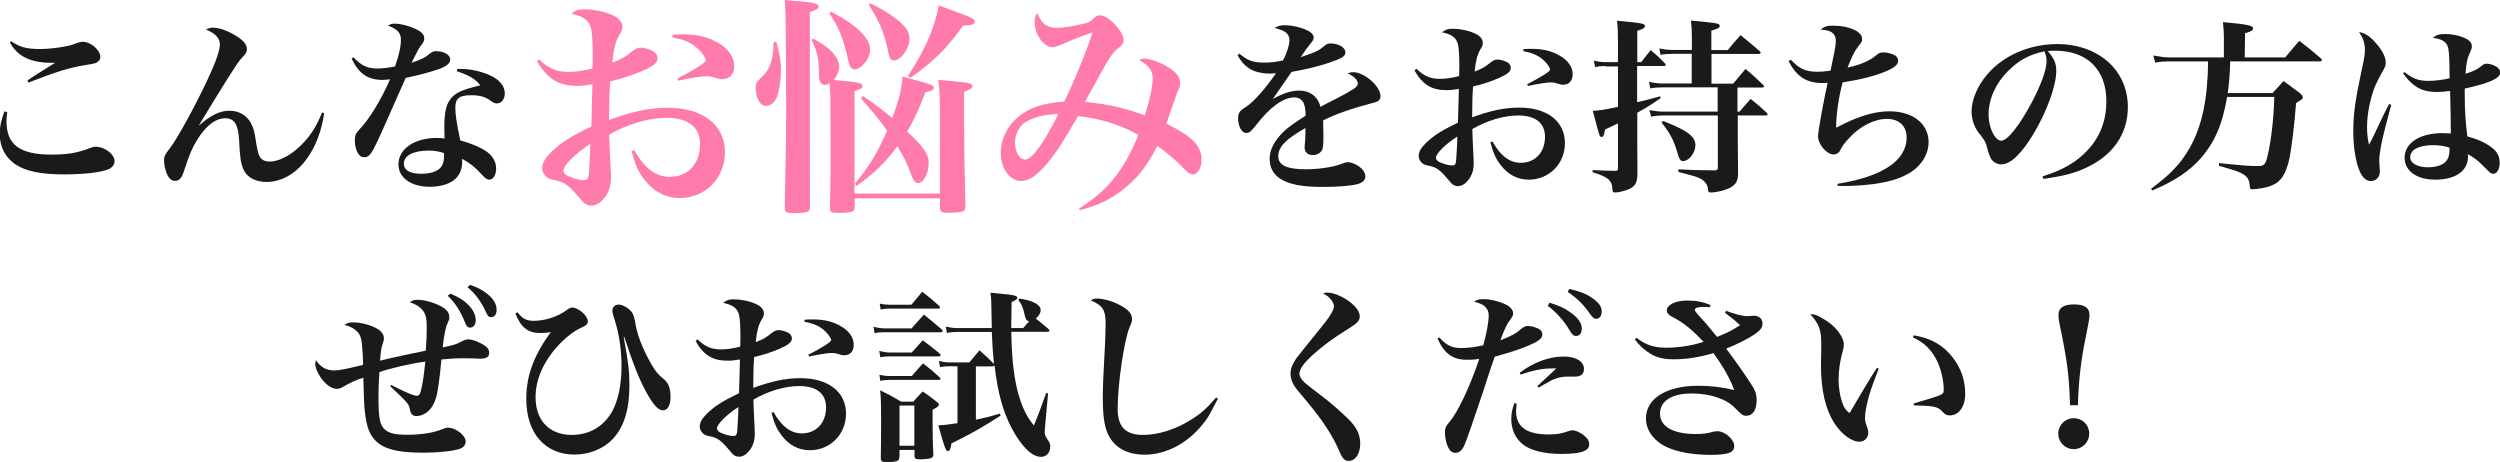
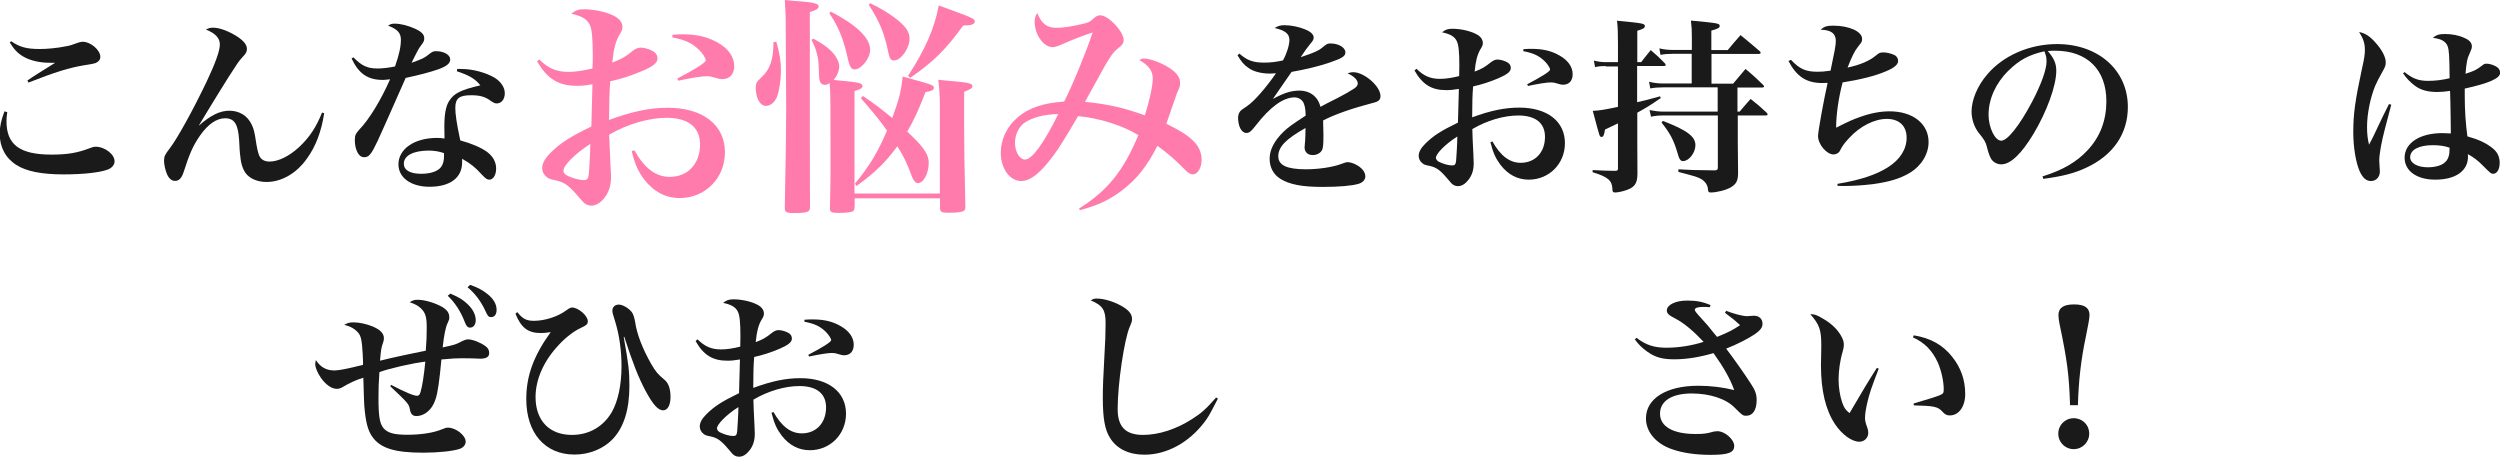
<svg xmlns="http://www.w3.org/2000/svg" id="_レイヤー_2" data-name="レイヤー 2" viewBox="0 0 161.7 29.88">
  <defs>
    <style>
      .cls-1 {
        fill: #ff7bac;
      }

      .cls-2 {
        fill: #1a1a1a;
      }
    </style>
  </defs>
  <g id="_レイヤー_1-2" data-name="レイヤー 1">
    <g>
      <path class="cls-2" d="M.47,7.25c-.04.29-.05.43-.05.59,0,1.52.86,2.16,2.91,2.16,1.02,0,1.67-.11,2.43-.4.2-.08.3-.11.43-.11.59,0,1.22.49,1.22.94,0,.23-.16.42-.42.53-.52.2-1.6.32-2.88.32-1.42,0-2.41-.2-3.05-.61-.7-.44-1.08-1.16-1.08-2.02,0-.46.1-.9.31-1.45l.16.05ZM.73,2.67c.53.37.98.5,1.85.5.46,0,1.12-.06,1.65-.17.3-.05.36-.07.85-.25.06-.02.2-.05.26-.05.53,0,1.15.54,1.15.98,0,.18-.11.31-.31.4q-.17.06-.73.14c-.97.16-1.85.43-3.61,1.12l-.07-.13c.32-.23,1.02-.67,1.8-1.15h-.36c-.58,0-1.14-.12-1.55-.32-.46-.23-.72-.49-1.03-1l.1-.07Z" />
      <path class="cls-2" d="M20.97,7.31c-.18,1.19-.54,2.15-1.12,2.95-.67.95-1.64,1.51-2.61,1.51-.6,0-1.09-.22-1.36-.58-.2-.3-.31-.65-.36-1.27q-.02-.16-.05-.8c-.06-1.08-.3-1.47-.91-1.47-.55,0-1.1.38-1.61,1.1-.47.68-.68,1.16-1.08,2.4-.13.38-.29.55-.55.55-.22,0-.4-.16-.52-.44-.11-.25-.19-.64-.19-.85,0-.29.05-.4.36-.8.5-.65,1.5-2.46,2.4-4.34.58-1.22.85-2,.85-2.4s-.28-.71-.9-.96c.19-.1.29-.12.47-.12.42,0,1.02.23,1.58.59.41.28.6.52.6.79,0,.18-.05.28-.29.53-.24.26-.35.43-.9,1.29q-.84,1.34-1.34,2.17-.37.62-.58.96h.01c.74-.66,1.36-.96,1.96-.96.65,0,1.18.32,1.45.9.14.3.18.44.3,1.25.1.58.18.84.35.98.13.11.3.16.5.16.58,0,1.28-.35,1.92-.94.67-.63,1.1-1.28,1.48-2.23l.13.04Z" />
      <path class="cls-2" d="M22.86,3.71c.54.55.9.72,1.56.72.3,0,.67-.04,1.13-.13.28-.8.38-1.31.38-1.73,0-.44-.22-.68-.83-.91.17-.11.24-.13.43-.13.38,0,.85.12,1.3.32.44.2.61.38.61.62,0,.16-.02.22-.2.46-.14.19-.16.2-.62,1.13.7-.25.83-.31,1.1-.53.23-.18.3-.22.48-.22.52,0,.92.24.92.53,0,.26-.22.44-.76.64-.55.19-1.19.36-2.12.56-1.01,2.29-1.62,3.66-1.82,4.09-.41.86-.56,1.04-.86,1.04-.18,0-.3-.08-.42-.28-.12-.2-.19-.52-.19-.8,0-.34.05-.44.3-.72.64-.66,1.4-1.92,1.98-3.24-.23.02-.35.04-.46.04-.98,0-1.57-.4-2.03-1.39l.12-.07ZM29.55,4.46h.28c.74,0,1.58.23,2.15.56.42.26.67.63.67,1.01,0,.4-.22.66-.53.66-.11,0-.19-.04-.37-.16-.37-.28-.72-.37-1.28-.37-.77,0-1.02.2-1.02.82,0,.41.08.97.32,2.1.73.2,1.36.47,1.74.75.37.28.58.65.58,1.07s-.19.72-.44.72c-.14,0-.23-.06-.48-.32-.43-.48-.72-.71-1.28-1.03v.23c0,1-.78,1.58-2.11,1.58-1.2,0-2.01-.59-2.01-1.45,0-1,1.04-1.71,2.49-1.71.17,0,.31.01.49.04-.01-.59-.01-.62-.01-.76,0-.85.1-1.33.31-1.67.32-.5.74-.71,2.02-1.01-.34-.42-.7-.64-1.52-.91l.02-.14ZM27.74,9.74c-1,0-1.62.32-1.62.85,0,.41.4.65,1.12.65.62,0,1.08-.16,1.29-.44.13-.17.19-.41.19-.73,0-.14,0-.17-.01-.17-.31-.11-.65-.16-.97-.16Z" />
      <path class="cls-1" d="M34.87,3.84c.57.57,1.12.81,1.89.81.46,0,.97-.08,1.56-.22.02-.38.02-.56.02-.86,0-1.14-.06-1.68-.19-1.96-.18-.38-.53-.58-1.2-.72.29-.23.46-.29.85-.29.62,0,1.4.17,1.9.42.36.18.56.43.56.72,0,.15-.03.25-.21.54-.24.42-.36.9-.45,1.77.62-.24.83-.36,1.27-.72.23-.18.39-.25.57-.25.28,0,.73.15.92.32.1.09.17.22.17.38,0,.29-.3.52-1.01.82-.7.3-1.38.51-2.05.66-.06.86-.06,1.16-.08,2.5,1.48-.55,2.64-.79,3.81-.79,2.26,0,3.69,1.11,3.69,2.88,0,1.67-1.27,2.96-2.93,2.96-.9,0-1.68-.41-2.29-1.2-.38-.5-.59-.94-.81-1.83l.17-.06c.66,1.17,1.39,1.72,2.29,1.72,1.17,0,1.96-.85,1.96-2.1,0-1.11-.77-1.72-2.16-1.72-1.15,0-2.53.4-3.72,1.09q.02.67.09,2.08c.02.25.03.48.03.67,0,.54-.14.97-.42,1.33-.27.34-.56.51-.85.51-.2,0-.38-.08-.52-.22q-.06-.08-.32-.36c-.61-.72-.9-.93-1.45-1.05-.38-.08-.45-.1-.6-.22-.18-.14-.29-.35-.29-.58,0-.3.18-.63.54-.99.66-.65,1.25-1.02,2.64-1.7.03-.9.04-1.81.07-2.73-.46.08-.67.1-1.02.1-1.18,0-1.92-.46-2.56-1.59l.14-.12ZM36.44,11.05c0,.11.08.21.23.3.31.16.78.3,1.08.3.23,0,.29-.08.33-.36.03-.24.1-1.51.1-1.98-.99.63-1.74,1.39-1.74,1.74ZM43.51,2.25c.31-.03.45-.03.67-.03.9,0,1.6.17,2.25.54.69.39,1.06.93,1.06,1.51,0,.54-.3.85-.78.85-.14,0-.25-.03-.48-.1-.21-.06-.33-.09-.5-.09-.33,0-.99.1-1.86.29l-.06-.14c1.15-.6,1.84-1.03,1.84-1.18,0-.12-.19-.44-.43-.67-.45-.44-.89-.65-1.73-.81v-.17Z" />
      <path class="cls-1" d="M50.21,2.69c.24.87.3,1.27.3,1.88s-.1,1.26-.25,1.68c-.14.36-.42.6-.72.6-.38,0-.66-.51-.66-1.17,0-.3.06-.39.36-.67.57-.52.78-1.14.79-2.28l.18-.03ZM51.8.09c.85.07,1.15.15,1.15.33,0,.13-.15.24-.57.36,0,8.43,0,9.88.01,12.6v.04c0,.29-.19.36-1.05.36-.5,0-.58-.06-.58-.36.06-3.24.09-5.04.09-6.39,0-.13,0-.55-.03-5.26,0-.88-.02-1.14-.06-1.77.45.05.79.08,1.04.09ZM55.27,13.38c0,.15-.03.22-.08.27-.09.07-.45.12-.93.12s-.58-.04-.58-.31c.03-1.26.04-1.98.04-2.61,0-4.27,0-4.87-.06-5.47-.14.08-.21.11-.3.11-.24,0-.36-.17-.38-.51-.04-1.09-.04-1.12-.15-1.53-.07-.29-.15-.48-.34-.87l.12-.08c.54.3.77.46,1.07.72.37.35.6.74.6,1.07,0,.29-.13.62-.36.88,1.12.11,1.23.12,1.56.18.19.03.31.12.31.21,0,.14-.17.23-.52.33v6.63h5.52v-5.59c0-.72-.02-1.05-.1-1.77.45.04.81.09,1.05.1.92.08,1.16.15,1.16.32,0,.12-.17.22-.54.36v2.13c0,1.5.02,2.45.08,5.29,0,.15-.03.23-.09.27-.1.09-.46.13-.99.13-.47,0-.54-.04-.56-.3v-.63h-5.52v.55ZM53.74.75c1.7.89,2.54,1.71,2.54,2.48,0,.54-.57,1.26-1,1.26-.21,0-.31-.15-.42-.6-.29-1.32-.6-2.13-1.22-3.03l.1-.11ZM55.82,6.21c.85.58,1.2.86,1.89,1.42.45-1.21.6-1.84.67-2.68,1.95.53,2.02.55,2.02.74,0,.13-.12.19-.54.27-.48,1.23-.72,1.75-1.18,2.55,1.05.98,1.39,1.47,1.39,2.01,0,.69-.33,1.32-.69,1.32-.15,0-.27-.12-.38-.38-.31-.85-.58-1.41-.96-2-.79,1.07-1.41,1.67-2.64,2.57l-.1-.15c.98-1.2,1.48-2.05,2.07-3.43-.42-.62-.9-1.19-1.69-2.1l.13-.14ZM56.29.21c.72.36,1.06.55,1.62.97.66.5.92.87.92,1.32,0,.63-.56,1.41-1,1.41-.23,0-.3-.12-.41-.69-.24-1.12-.54-1.84-1.23-2.91l.1-.1ZM58.73,4.91c1.11-1.71,1.71-3.06,1.99-4.56.51.19.9.33,1.16.43.99.36,1.17.45,1.17.6,0,.19-.21.27-.75.27-1.11,1.54-1.92,2.34-3.42,3.38l-.15-.12Z" />
      <path class="cls-1" d="M69.79,13.49c1.86-1.17,2.86-2.42,3.84-4.75-1-.62-2.52-1.1-3.9-1.23-.98,1.68-1.38,2.31-1.94,2.99-.65.81-1.23,1.21-1.73,1.21-.75,0-1.33-.81-1.33-1.83,0-.86.39-1.68,1.08-2.28.71-.61,1.64-.94,3.02-1.03.57-1.11,1.48-3.35,1.84-4.47-.69.23-1.25.44-2.01.78-.3.13-.44.17-.58.17-.58,0-1.16-.81-1.16-1.65,0-.23.05-.36.17-.56.29.71.62.96,1.26.96.4,0,1-.09,1.66-.25.42-.1.47-.12.75-.38.15-.13.26-.18.41-.18.52,0,1.51,1.05,1.51,1.6,0,.18-.09.33-.3.48-.42.33-.56.51-1.62,2.46-.3.54-.38.67-.58,1.06,1.43.13,2.54.39,3.87.87.31-.97.51-1.92.51-2.37,0-.51-.25-.85-.87-1.21.15-.08.21-.09.31-.09.39,0,1.05.24,1.6.58.51.33.73.63.73,1,0,.2-.02.24-.21.67-.02.04-.24.69-.68,1.96.93.47,1.33.72,1.71,1.08.38.36.57.78.57,1.25,0,.53-.26.95-.57.95-.15,0-.31-.09-.55-.35-.69-.69-1.02-.97-1.74-1.5-.67,1.32-1.32,2.14-2.26,2.86-.81.62-1.54.98-2.75,1.3l-.07-.12ZM66.23,7.96c-.36.29-.58.78-.58,1.28,0,.58.3,1.08.65,1.08.45,0,1.21-1.05,2.15-2.94-.87,0-1.73.23-2.21.58Z" />
      <path class="cls-2" d="M80.15,3.46c.54.46.9.59,1.64.59.38,0,.72-.04,1.19-.14.24-.42.42-1,.42-1.32,0-.41-.28-.62-.96-.78.25-.14.37-.18.65-.18.42,0,.95.11,1.35.28.34.14.53.32.53.53,0,.1-.06.22-.2.37-.19.23-.41.53-.64.89,1.07-.37,1.18-.43,1.58-.77.1-.08.2-.12.34-.12.53,0,.97.26.97.58,0,.25-.22.38-1,.65-.74.25-1.52.44-2.48.61-.36.52-.46.66-.59.85q-.46.67-.62.9c.73-.4,1.2-.54,1.72-.54.4,0,.77.14,1.02.41.16.17.24.31.34.64q.2-.12,1.14-.59c.36-.18.79-.43,1.03-.59.17-.11.24-.22.24-.32,0-.24-.23-.47-.66-.67.18-.06.25-.07.37-.07.71,0,1.76.91,1.76,1.54,0,.24-.12.36-.47.44-1.37.36-2.47.74-3.24,1.14.02.8.02.83.02.95,0,.59-.02.85-.1.98-.1.19-.34.31-.59.31-.32,0-.53-.19-.53-.5t.04-.48c.01-.28.02-.44.02-.77-1.28.72-1.76,1.22-1.76,1.83,0,.58.56.84,1.79.84.78,0,1.68-.13,2.21-.32.31-.12.4-.14.5-.14.19,0,.49.11.73.28.25.18.4.41.4.64,0,.22-.17.4-.44.48-.44.13-1.26.2-2.34.2-1.32,0-2.13-.16-2.71-.52-.46-.29-.7-.74-.7-1.31s.3-1.16.91-1.75c.29-.28.59-.49,1.42-1.03-.01-.46-.05-.61-.14-.84-.11-.2-.32-.34-.58-.34-.73,0-1.57.61-2.51,1.82-.31.4-.42.48-.61.48-.3,0-.53-.42-.53-.98,0-.14.04-.28.1-.37.08-.12.1-.13.47-.38.46-.3,1.25-1.21,1.88-2.13-.19.01-.31.02-.4.02-.53,0-1.06-.13-1.37-.36-.29-.19-.48-.42-.72-.83l.1-.08Z" />
      <path class="cls-2" d="M91.62,4.45c.46.46.9.65,1.51.65.37,0,.78-.06,1.25-.18.01-.3.01-.44.01-.68,0-.91-.05-1.34-.16-1.57-.14-.3-.42-.47-.96-.58.23-.18.37-.23.68-.23.49,0,1.12.13,1.52.34.29.14.44.35.44.58,0,.12-.02.2-.17.43-.19.34-.29.72-.36,1.42.49-.19.66-.29,1.02-.58.18-.14.31-.2.46-.2.23,0,.59.12.73.25.08.07.13.18.13.3,0,.23-.24.42-.8.66-.56.24-1.1.41-1.64.53-.05.68-.05.92-.06,2,1.19-.44,2.11-.63,3.05-.63,1.81,0,2.95.89,2.95,2.3,0,1.33-1.02,2.36-2.34,2.36-.72,0-1.34-.32-1.83-.96-.3-.4-.47-.75-.65-1.46l.13-.05c.53.94,1.12,1.38,1.83,1.38.94,0,1.57-.68,1.57-1.68,0-.89-.61-1.38-1.73-1.38-.92,0-2.03.32-2.97.88q.01.54.07,1.67c.01.2.02.38.02.54,0,.43-.11.78-.34,1.07-.22.28-.44.41-.68.41-.16,0-.3-.06-.42-.18q-.05-.06-.25-.29c-.49-.58-.72-.74-1.16-.84-.3-.06-.36-.08-.48-.18-.14-.11-.23-.28-.23-.47,0-.24.14-.5.43-.79.53-.52,1-.82,2.11-1.36.02-.72.04-1.45.06-2.18-.37.06-.54.08-.82.08-.95,0-1.54-.37-2.05-1.27l.11-.1ZM92.88,10.22c0,.08.06.17.18.24.25.13.62.24.86.24.18,0,.23-.06.26-.29.02-.19.08-1.21.08-1.58-.79.5-1.39,1.12-1.39,1.39ZM98.53,3.18c.25-.02.36-.02.54-.02.72,0,1.28.13,1.8.43.55.31.85.74.85,1.21,0,.43-.24.68-.62.68-.11,0-.2-.02-.38-.08-.17-.05-.26-.07-.4-.07-.26,0-.79.08-1.49.23l-.05-.11c.92-.48,1.48-.83,1.48-.95,0-.1-.16-.35-.35-.54-.36-.35-.71-.52-1.38-.65v-.13Z" />
      <path class="cls-2" d="M103.85,4.27c-.25,0-.46.02-.68.07l-.08-.42c.29.07.5.1.78.1h.78v-1.18c0-.77-.01-1.02-.06-1.5,1.67.16,1.8.18,1.8.35,0,.12-.1.18-.49.3v2.03h.25c.28-.35.35-.46.62-.78.42.36.54.47.92.86.02.04.05.07.05.11s-.05.06-.12.06h-1.73v2.34c.56-.13.78-.18,1.48-.38l.05.11c-.68.47-.91.61-1.52.95v1.91c0,.38,0,1.04.01,2.05-.01.66-.2.9-.85,1.09-.19.06-.46.11-.6.11-.13,0-.17-.05-.17-.22-.02-.56-.29-.79-1.28-1.09v-.14c.7.04.88.04,1.44.05.16,0,.2-.04.2-.13v-2.94c-.34.16-.37.18-.84.4-.05.36-.11.48-.23.48-.05,0-.1-.05-.13-.13-.01-.01-.16-.53-.43-1.56.48-.02.89-.1,1.63-.26v-2.61h-.79ZM112.4,7.22h.12c.3-.36.4-.47.71-.82.47.37.61.49,1.04.89.04.04.06.08.06.11,0,.04-.05.07-.12.07h-1.81v1.66l.02,2.09c-.01.48-.12.68-.46.89-.29.18-.92.34-1.31.34-.13,0-.17-.04-.18-.22-.02-.26-.17-.48-.42-.64-.22-.13-.37-.18-1.49-.47v-.17c.83.05.85.05,2.36.07.14-.01.19-.05.19-.17v-3.38h-3.55c-.29,0-.52.02-.77.08l-.1-.43c.32.06.6.1.9.1h3.51v-1.57h-3.53c-.32,0-.56.02-.83.07l-.08-.43c.29.07.58.11.91.11h1.85v-1.92h-1.22c-.3,0-.55.02-.8.07l-.07-.42c.29.07.55.1.89.1h1.21v-.8c0-.46-.01-.65-.06-1.1,1.77.17,1.86.18,1.86.35,0,.12-.11.18-.54.3v1.26h1.06c.35-.43.46-.55.83-.97.54.44.71.59,1.24,1.04.05.05.06.07.06.11s-.06.07-.13.07h-3.05v1.92h1.4c.35-.42.46-.55.8-.95.52.43.67.58,1.14,1.03.04.04.06.08.06.1,0,.05-.05.07-.12.07h-1.6v1.57ZM107.55,7.82c1.57.6,2.11,1.01,2.11,1.57,0,.49-.42,1.03-.8,1.03-.17,0-.25-.12-.37-.56-.23-.79-.48-1.26-1.02-1.93l.08-.11Z" />
      <path class="cls-2" d="M115.84,3.87c.55.59.96.77,1.7.77.26,0,.46-.01.86-.07.26-1.24.34-1.63.34-1.92,0-.48-.29-.71-.98-.73.25-.22.42-.26.82-.26,1.03,0,1.86.38,1.86.85,0,.16-.02.22-.24.48-.23.28-.41.64-.7,1.38.83-.18,1.42-.43,1.86-.8.18-.16.26-.18.49-.18.22,0,.56.1.72.19.13.08.2.22.2.36,0,.23-.24.44-.76.66-.71.31-1.73.56-2.83.73-.26.98-.42,2.09-.42,2.93.83-.42,1.1-.54,1.59-.71.68-.24,1.3-.35,1.87-.35,1.5,0,2.52.8,2.52,1.99,0,.79-.48,1.56-1.25,2.01-.62.36-1.28.56-2.35.71-.58.07-1.25.12-1.86.12-.08,0-.24,0-.43-.01v-.13c1.46-.24,2.51-.59,3.26-1.07.79-.5,1.21-1.17,1.21-1.92s-.48-1.21-1.28-1.21-1.74.47-2.44,1.24c-.34.37-.43.5-.6.83-.06.13-.24.23-.41.23-.44,0-1-.65-1-1.19,0-.32.4-2.47.62-3.44-.19.01-.26.01-.34.01-1.03,0-1.66-.41-2.19-1.42l.13-.07Z" />
      <path class="cls-2" d="M132.14,11.4c1.28-.4,2.18-.92,2.9-1.7.8-.86,1.2-1.92,1.2-3.15,0-2.05-1.25-3.27-3.31-3.27-.16,0-.25,0-.48.02.42.49.55.82.55,1.28,0,.96-.61,2.64-1.48,4.09-.78,1.29-1.48,1.96-2.08,1.96-.26,0-.52-.14-.65-.35-.1-.18-.17-.35-.28-.79-.07-.29-.17-.46-.52-.89-.29-.36-.47-.89-.47-1.38,0-.76.38-1.67,1.01-2.4,1.03-1.22,2.73-1.97,4.52-1.97,2.67,0,4.58,1.69,4.58,4.07,0,1.74-.96,3.13-2.7,3.93-.74.35-1.51.55-2.77.72l-.05-.17ZM129.9,4.57c-.83.83-1.28,1.85-1.28,2.85,0,.83.41,1.68.82,1.68s1.19-1,1.97-2.47c.6-1.13.96-2.12.96-2.65,0-.13-.01-.29-.05-.4-.02-.1-.08-.26-.1-.26-.97.22-1.62.56-2.31,1.25Z" />
-       <path class="cls-2" d="M147.8,3.72c.4-.48.52-.62.92-1.08.6.47.79.61,1.38,1.12.06.05.08.1.08.13,0,.05-.06.08-.14.08h-5.79c-.01.65-.08,1.56-.16,2.05h2.9q.35-.38.71-.78c.38.28.73.54,1.06.78.14.14.19.22.19.29,0,.04-.02.08-.07.11-.04.04-.1.07-.18.12-.04.02-.11.07-.19.13-.1,1.34-.29,2.87-.42,3.53-.23,1.07-.56,1.58-1.21,1.82-.26.11-.91.22-1.2.22-.13,0-.16-.02-.17-.26-.02-.31-.13-.52-.37-.68-.23-.16-.42-.23-1.62-.58v-.17c1.7.17,2.04.19,2.53.19.38,0,.49-.1.61-.64.23-.91.41-2.47.44-3.83h-3.05c-.3,1.76-.79,2.91-1.7,3.96-.77.86-1.67,1.47-3.14,2.09l-.08-.11c1.27-.94,1.93-1.64,2.51-2.66.79-1.4,1.16-3.18,1.18-5.58h-2.58c-.24,0-.54.02-.84.08l-.12-.46c.42.08.76.12.96.12h3.6v-1.36c0-.23-.01-.44-.06-.92,1.55.14,1.95.22,1.95.4,0,.13-.12.2-.52.32l-.02,1.56h2.61Z" />
      <path class="cls-2" d="M154.67,6.76l-.4,1.52c-.24.9-.38,1.71-.38,2.09,0,.1.01.2.02.4.01.12.02.24.02.32,0,.36-.24.62-.58.62-.29,0-.53-.2-.72-.62-.25-.56-.42-1.55-.42-2.54,0-1.18.12-2.04.55-4.05.17-.74.2-1,.2-1.26,0-.41-.08-.7-.37-1.17.4.08.7.28,1.07.7.41.46.65.92.65,1.26,0,.2-.04.31-.22.62-.19.34-.35.64-.47.92-.31.77-.52,1.8-.52,2.64,0,.46.04.79.13,1.15.2-.38.29-.55.58-1.18.29-.61.38-.8.71-1.45l.13.04ZM155.51,4.65c.53.43.91.58,1.54.58.47,0,.94-.06,1.39-.17-.01-1.5-.04-1.85-.13-2.08-.12-.31-.44-.48-.96-.53.23-.19.41-.25.79-.25.46,0,.89.08,1.27.26.31.13.47.31.47.53,0,.12-.02.19-.12.41-.18.38-.23.61-.29,1.37.54-.17.71-.25,1.07-.53.12-.1.18-.12.29-.12.25,0,.59.12.76.29.07.07.12.19.12.3,0,.36-.74.68-2.29,1.02v.46c0,.97.06,1.8.17,2.63.71.2,1.19.42,1.57.72.35.25.52.58.52.98,0,.43-.17.72-.42.72-.14,0-.18-.04-.68-.54-.28-.29-.6-.54-.96-.73.01.07.01.12.01.16,0,.92-.79,1.49-2.12,1.49-1.19,0-1.98-.56-1.98-1.42,0-.95.98-1.59,2.44-1.59.17,0,.31.01.55.02,0-.14-.02-2.06-.05-2.75-.34.05-.6.07-.84.07-.61,0-1.07-.13-1.44-.41-.3-.22-.55-.49-.76-.8l.1-.08ZM157.35,9.39c-.9,0-1.46.3-1.46.78,0,.38.46.65,1.15.65.49,0,.94-.13,1.14-.36.13-.12.2-.3.24-.52.01-.08.02-.29.02-.37,0-.01,0-.02-.01-.02-.31-.11-.64-.16-1.08-.16Z" />
      <path class="cls-2" d="M25.31,24.9c.88.46,1.44.7,1.67.7.11,0,.18-.08.23-.28.11-.38.2-.97.3-1.93-.83.1-2.34.44-2.97.68-.05.67-.06,1.09-.06,1.66,0,1.37.1,1.82.47,2.1.26.2.66.29,1.39.29.86,0,1.68-.12,2.21-.34.28-.11.31-.12.43-.12.5,0,1.14.5,1.14.9,0,.22-.16.4-.41.48-.43.14-1.37.24-2.33.24-1.86,0-2.78-.29-3.3-1.03-.3-.42-.44-1.01-.52-2.04-.02-.36-.02-.44-.06-1.78-.44.13-.89.34-1.31.59-.16.1-.28.13-.41.13-.32,0-.71-.26-1.03-.72-.22-.32-.36-.66-.36-.89,0-.04.01-.14.04-.25.31.47.68.67,1.2.67.29,0,.8-.1,1.85-.36v-.22s-.02-.47-.02-.47c-.05-.9-.11-1.18-.3-1.4-.2-.23-.49-.4-.89-.5.2-.12.32-.16.6-.16.36,0,.82.1,1.22.26.52.22.74.46.74.77,0,.11-.01.16-.07.33-.1.29-.12.42-.18,1.12l.66-.16c.4-.1,1.16-.25,2.3-.49.05-.63.06-1,.06-1.51,0-.66-.08-.94-.37-1.22-.19-.18-.37-.28-.73-.4.2-.13.28-.16.53-.16.47,0,1.16.22,1.6.48.31.2.43.38.43.66,0,.11-.01.16-.11.37-.12.23-.23.76-.32,1.57.8-.17.86-.19,1.29-.42.12-.06.25-.1.35-.1.3,0,.78.19,1.12.43.18.13.25.26.25.46,0,.24-.19.36-.58.36q-.06,0-.5-.02c-.13,0-.5-.01-.7-.01-.35,0-.62.02-1.31.08-.12,1.32-.24,2.17-.37,2.54-.14.44-.35.73-.66.94-.19.12-.4.18-.58.18-.25,0-.37-.12-.43-.43-.06-.35-.11-.4-1.27-1.5l.07-.1ZM29.13,18.99c.54.23.82.4,1.1.67.35.32.54.7.54,1.04,0,.3-.14.49-.37.49-.16,0-.25-.11-.37-.44-.25-.64-.62-1.19-1.07-1.62l.17-.14ZM30.4,18.42c.53.19.8.34,1.12.59.4.31.6.67.6,1.03,0,.29-.13.47-.35.47-.17,0-.23-.07-.38-.41-.28-.61-.68-1.14-1.15-1.52l.17-.16Z" />
      <path class="cls-2" d="M33.47,20.2c.34.43.59.55,1.07.55.71,0,1.56-.28,2.09-.68.2-.14.28-.18.37-.18.41,0,1.02.53,1.02.89,0,.18-.07.25-.47.44-.41.18-1,.64-1.39,1.07-.98,1.03-1.52,2.24-1.52,3.39,0,1.52.89,2.45,2.35,2.45,1.12,0,2.04-.54,2.59-1.49.4-.71.62-1.76.62-2.97,0-.97-.14-2-.41-2.87-.18-.56-.18-.58-.18-.72,0-.22.17-.38.41-.38s.61.2.84.48q.14.18.22.64c.11.78.48,1.74,1.04,2.72.29.5.42.66.88,1.04.25.22.37.59.37,1.1s-.18.86-.48.86c-.32,0-.65-.36-1.13-1.25-.48-.9-.85-1.86-1.38-3.5h-.04c.32,1.78.37,2.23.37,3.17,0,1.54-.36,2.67-1.07,3.43-.61.64-1.52,1.01-2.48,1.01-1.91,0-3.12-1.39-3.12-3.59,0-1.5.47-2.79,1.58-4.33-.31.05-.46.06-.65.06-.82,0-1.27-.35-1.63-1.25l.12-.1Z" />
      <path class="cls-2" d="M45.12,21.95c.46.46.9.65,1.51.65.37,0,.78-.06,1.25-.18.01-.3.01-.44.01-.68,0-.91-.05-1.34-.16-1.57-.14-.3-.42-.47-.96-.58.23-.18.37-.23.68-.23.49,0,1.12.13,1.52.34.29.14.44.35.44.58,0,.12-.02.2-.17.43-.19.34-.29.72-.36,1.42.49-.19.66-.29,1.02-.58.18-.14.31-.2.46-.2.23,0,.59.12.73.25.08.07.13.18.13.3,0,.23-.24.42-.8.66-.56.24-1.1.41-1.64.53-.05.68-.05.92-.06,2,1.19-.44,2.11-.63,3.05-.63,1.81,0,2.95.89,2.95,2.3,0,1.33-1.02,2.36-2.34,2.36-.72,0-1.34-.32-1.83-.96-.3-.4-.47-.75-.65-1.46l.13-.05c.53.94,1.12,1.38,1.83,1.38.94,0,1.57-.68,1.57-1.68,0-.89-.61-1.38-1.73-1.38-.92,0-2.03.32-2.97.88q.01.54.07,1.67c.01.2.02.38.02.54,0,.43-.11.78-.34,1.07-.22.28-.44.41-.68.41-.16,0-.3-.06-.42-.18q-.05-.06-.25-.29c-.49-.58-.72-.74-1.16-.84-.3-.06-.36-.08-.48-.18-.14-.11-.23-.28-.23-.47,0-.24.14-.5.43-.79.53-.52,1-.82,2.11-1.36.02-.72.04-1.45.06-2.18-.37.06-.54.08-.82.08-.95,0-1.54-.37-2.05-1.27l.11-.1ZM46.38,27.72c0,.08.06.17.18.24.25.13.62.24.86.24.18,0,.23-.06.26-.29.02-.19.08-1.21.08-1.58-.79.5-1.39,1.12-1.39,1.39ZM52.03,20.68c.25-.02.36-.02.54-.02.72,0,1.28.13,1.8.43.55.31.85.74.85,1.21,0,.43-.24.68-.62.68-.11,0-.2-.02-.38-.08-.17-.05-.26-.07-.4-.07-.26,0-.79.08-1.49.23l-.05-.11c.92-.48,1.48-.83,1.48-.95,0-.1-.16-.35-.35-.54-.36-.35-.71-.52-1.38-.65v-.13Z" />
-       <path class="cls-2" d="M56.5,21.14c.26.06.5.1.71.1h1.75c.34-.38.44-.5.8-.89.5.4.66.53,1.14.95.05.06.07.08.07.12s-.05.07-.12.07h-3.66c-.28,0-.4.01-.62.06l-.07-.41ZM56.87,22.7c.23.06.46.1.66.1h1.44c.25-.26.48-.53.71-.79.48.35.62.47,1.08.84.06.06.08.1.08.13,0,.05-.05.07-.13.07h-3.17c-.24,0-.37.01-.6.06l-.07-.41ZM56.88,24.24c.26.06.43.08.66.08h1.44c.31-.36.4-.47.72-.82.48.37.62.49,1.07.9.05.05.06.07.06.11s-.04.06-.1.06h-3.19c-.19,0-.34.01-.6.07l-.06-.41ZM56.9,19.64c.24.05.42.07.67.07h1.38c.3-.37.4-.48.7-.84.48.37.62.49,1.08.9.05.05.07.08.07.12s-.05.07-.12.07h-3.12c-.25,0-.37.01-.6.06l-.06-.38ZM58.16,29.56c0,.13-.01.17-.07.22-.08.07-.36.11-.74.11-.3,0-.38-.06-.38-.26.01-.67.02-1.31.02-2.58,0-.91-.01-1.26-.06-1.81.6.3.78.4,1.36.74h.78c.25-.29.34-.37.61-.66.42.29.55.38.95.7.07.06.1.11.1.14,0,.1-.1.18-.41.34v.7c0,.89.01,1.51.05,2.15,0,.13-.01.18-.07.23-.08.08-.4.13-.8.13-.28,0-.35-.05-.35-.23v-.38h-.97v.48ZM58.18,28.83h.96v-2.6h-.96v2.6ZM64.2,23.7h-1.08v3.45c.78-.17.95-.22,1.56-.4l.04.13c-1.08.71-2.12,1.29-3.18,1.8-.05.36-.12.5-.23.5-.13,0-.2-.17-.62-1.67.46-.02.73-.06,1.24-.14v-3.68h-.54c-.25,0-.37.01-.59.06l-.07-.41c.26.07.48.1.67.1h1.3l.65-.78c.43.37.55.48.92.86l.02.04c-.07-.72-.11-1.27-.14-2.09h-2.25c-.26,0-.4.01-.65.07l-.08-.42c.25.06.49.1.73.1h2.25c-.01-.4-.01-.62-.02-1.02-.01-.75-.01-.89-.07-1.27.35.04.61.06.78.08.74.06.96.12.96.25,0,.08-.08.14-.37.28q-.02,1.03-.02,1.32v.36h.77c.18-.22.26-.3.38-.42-.17-.08-.22-.14-.28-.41-.11-.49-.19-.71-.41-.98l.06-.1c.49.08.71.14.91.24.31.13.47.31.47.5,0,.18-.08.34-.31.56.34.26.43.35.82.67.04.04.06.08.06.11,0,.04-.05.07-.12.07h-2.35c.02,1.07.07,1.85.17,2.57.13,1,.38,1.92.71,2.59.16.32.28.52.58.9.19-.44.5-1.26.8-2.1l.12.02-.2,2.22c-.01.1-.02.23-.02.28,0,.17.04.26.14.42.18.25.22.34.22.54,0,.37-.25.65-.6.65-.58,0-1.26-.67-1.88-1.83-.58-1.09-.92-2.33-1.12-4.07l-.1.04Z" />
      <path class="cls-2" d="M78.78,25.78c-.07.13-.13.23-.16.3-.43.83-.48.91-.73,1.24-1,1.31-2.43,2.09-3.87,2.09-1,0-1.79-.38-2.22-1.08-.34-.53-.47-1.28-.47-2.58,0-.74.01-1.07.16-3.85.01-.36.02-.7.02-1,0-.85-.18-1.14-.96-1.47.16-.1.23-.12.38-.12.44,0,1.03.17,1.52.43.53.28.77.56.77.88,0,.16-.02.22-.14.5-.36.8-.79,3.71-.79,5.34,0,1.15.52,1.67,1.64,1.67,1.02,0,2.16-.37,3.18-1.03.6-.38.88-.63,1.55-1.39l.12.08Z" />
-       <path class="cls-2" d="M85.89,18.93c.31,0,.77.17,1.18.43.55.35.88.76.88,1.09,0,.3-.14.44-.79.85-.98.6-1.63,1.09-2.35,1.74-.5.48-.76.84-.76,1.13,0,.18.11.37.36.6q.23.2,1.09.85c.55.41,1.28,1.06,1.75,1.52.52.53.73,1,.73,1.55,0,.65-.31,1.12-.73,1.12-.28,0-.42-.14-.61-.6-.44-1.03-1.06-1.97-2.05-3.17-.68-.8-.8-.95-.92-1.16-.14-.26-.2-.47-.2-.71,0-.31.12-.61.36-.97q.28-.38,1.48-1.85c.66-.79.97-1.28.97-1.54,0-.14-.08-.31-.23-.48-.13-.14-.14-.16-.47-.35.14-.05.2-.06.32-.06Z" />
-       <path class="cls-2" d="M93.08,21.81c.48.53.82.7,1.42.7.46,0,.94-.06,1.44-.18.22-.8.35-1.51.35-1.93,0-.23-.08-.43-.25-.58-.14-.13-.31-.2-.7-.31.22-.13.3-.16.62-.16.43,0,.95.12,1.38.32.32.14.53.37.53.59,0,.14-.02.18-.19.42-.19.24-.35.56-.64,1.33.67-.25,1.02-.44,1.37-.75.13-.12.28-.18.4-.18.23,0,.58.1.76.22.12.07.19.19.19.32v.02c-.01.25-.25.44-.89.71-.62.26-1.15.43-2.19.72-.07.18-.12.35-.14.4-.04.1-.29.86-.61,1.85-.58,1.75-1.02,3.01-1.21,3.47-.16.35-.34.5-.58.5-.16,0-.3-.08-.38-.2-.18-.25-.3-.72-.3-1.09,0-.32.04-.41.3-.72.53-.62,1.31-2.25,1.92-4.07-.28.05-.48.06-.79.06-.94,0-1.48-.4-1.91-1.38l.12-.07ZM98.1,26.12c-.02.23-.04.35-.04.46,0,1.03.68,1.52,2.1,1.52.53,0,.83-.05,1.31-.22.08-.04.17-.05.24-.05.24,0,.66.22.9.48.12.13.18.26.18.44,0,.42-.55.61-1.79.61-1.15,0-2.04-.23-2.54-.65-.46-.38-.71-.95-.71-1.61,0-.36.06-.64.2-1.03l.14.04ZM98.29,24.12c.84-.66,1.89-1.06,2.85-1.06.79,0,1.31.32,1.31.8,0,.34-.19.5-.59.5h-.47c-.34-.01-.68.07-1.06.25q-.08.04-.5.28c-.14.08-.18.11-.32.19l-.07-.11c.2-.19.35-.32.58-.54l.41-.38.23-.22h-.3c-.59,0-1.28.14-2.01.4l-.05-.12ZM100.23,19.58c.58.18.94.34,1.28.58.55.37.8.72.8,1.1,0,.28-.14.47-.36.47-.17,0-.25-.07-.42-.35-.36-.62-.83-1.15-1.42-1.6l.11-.2ZM101.5,18.69c.61.13,1.06.3,1.4.53.48.31.7.59.7.92,0,.29-.14.48-.36.48-.13,0-.22-.07-.4-.32-.41-.59-.82-1-1.44-1.42l.1-.19Z" />
      <path class="cls-2" d="M111.61,20.09c.56.22,1.12.36,1.4.36t.28-.02s.11-.01.16-.01c.32,0,.55.2.55.52,0,.23-.13.42-.49.67-.46.31-1.13.65-1.86.94.55.73,1.18,1.62,1.61,2.29.28.42.36.67.36,1.05,0,.62-.25,1-.66,1-.24,0-.26-.02-.76-.52-.56-.58-1.62-.92-2.78-.92-1.28,0-2.05.48-2.05,1.31s.85,1.31,2.29,1.31c.52,0,.71-.02,1.2-.16.08-.01.16-.02.23-.02.48,0,1.08.54,1.08.95,0,.43-.37.58-1.52.58-.96,0-1.8-.12-2.49-.36-1.06-.36-1.7-1.13-1.7-2,0-1.28,1.32-2.11,3.38-2.11.83,0,1.59.1,2.33.28-.26-.73-.71-1.51-1.34-2.39-.9.26-1.73.4-2.54.4-.77,0-1.24-.13-1.75-.5-.35-.25-.56-.46-.8-.79l.11-.1c.61.47,1.14.64,1.94.64s1.66-.14,2.4-.38c-.68-.72-1.27-1.21-1.8-1.49-.46-.23-.58-.35-.58-.54,0-.36.56-.64,1.31-.64.6,0,1.02.08,1.52.29l-.05.14c-.22-.02-.25-.02-.41-.02-.36,0-.56.06-.56.19,0,.07.07.17.54.68.29.31.31.35.61.72q.16.19.29.35c.77-.31,1.04-.46,1.49-.76-.34-.31-.38-.35-.98-.8l.07-.11Z" />
      <path class="cls-2" d="M121.51,23.86c-.48,1.25-.58,1.55-.72,2.13-.1.41-.16.8-.16,1.01,0,.22.02.31.17.73.02.1.04.16.04.26,0,.32-.24.58-.58.58-.49,0-1.13-.47-1.58-1.15-.6-.91-.9-2.17-.9-3.79q0-.08.02-1.14v-.19c0-.96-.12-1.31-.71-1.98.28,0,.44.06.82.29.58.33,1,.75,1.24,1.24.08.17.11.29.11.47,0,.11-.02.2-.08.44-.17.56-.26,1.25-.26,1.77s.08,1.07.24,1.52c.11.32.22.48.47.67.78-1.34,1.25-2.12,1.77-2.93l.12.06ZM123.79,21.69c1.09.18,1.87.62,2.48,1.39.56.7.84,1.5.84,2.4,0,.82-.41,1.39-1,1.39-.19,0-.31-.06-.48-.25-.29-.32-.54-.37-1.84-.4l-.02-.12c1.06-.31,1.51-.46,1.7-.54.22-.1.25-.14.25-.38,0-.53-.16-1.22-.38-1.73-.36-.78-.86-1.29-1.61-1.63l.05-.13Z" />
      <path class="cls-2" d="M133.89,26.2c-.06-1.92-.18-2.89-.68-5.25-.04-.19-.07-.43-.07-.56,0-.48.32-.7,1.01-.7s1,.22,1,.7q0,.25-.25,1.45c-.29,1.37-.46,2.78-.5,4.37h-.49ZM135.13,28.05c0,.55-.44,1-1,1s-1-.44-1-1,.44-1,1-1,1,.43,1,1Z" />
    </g>
  </g>
</svg>